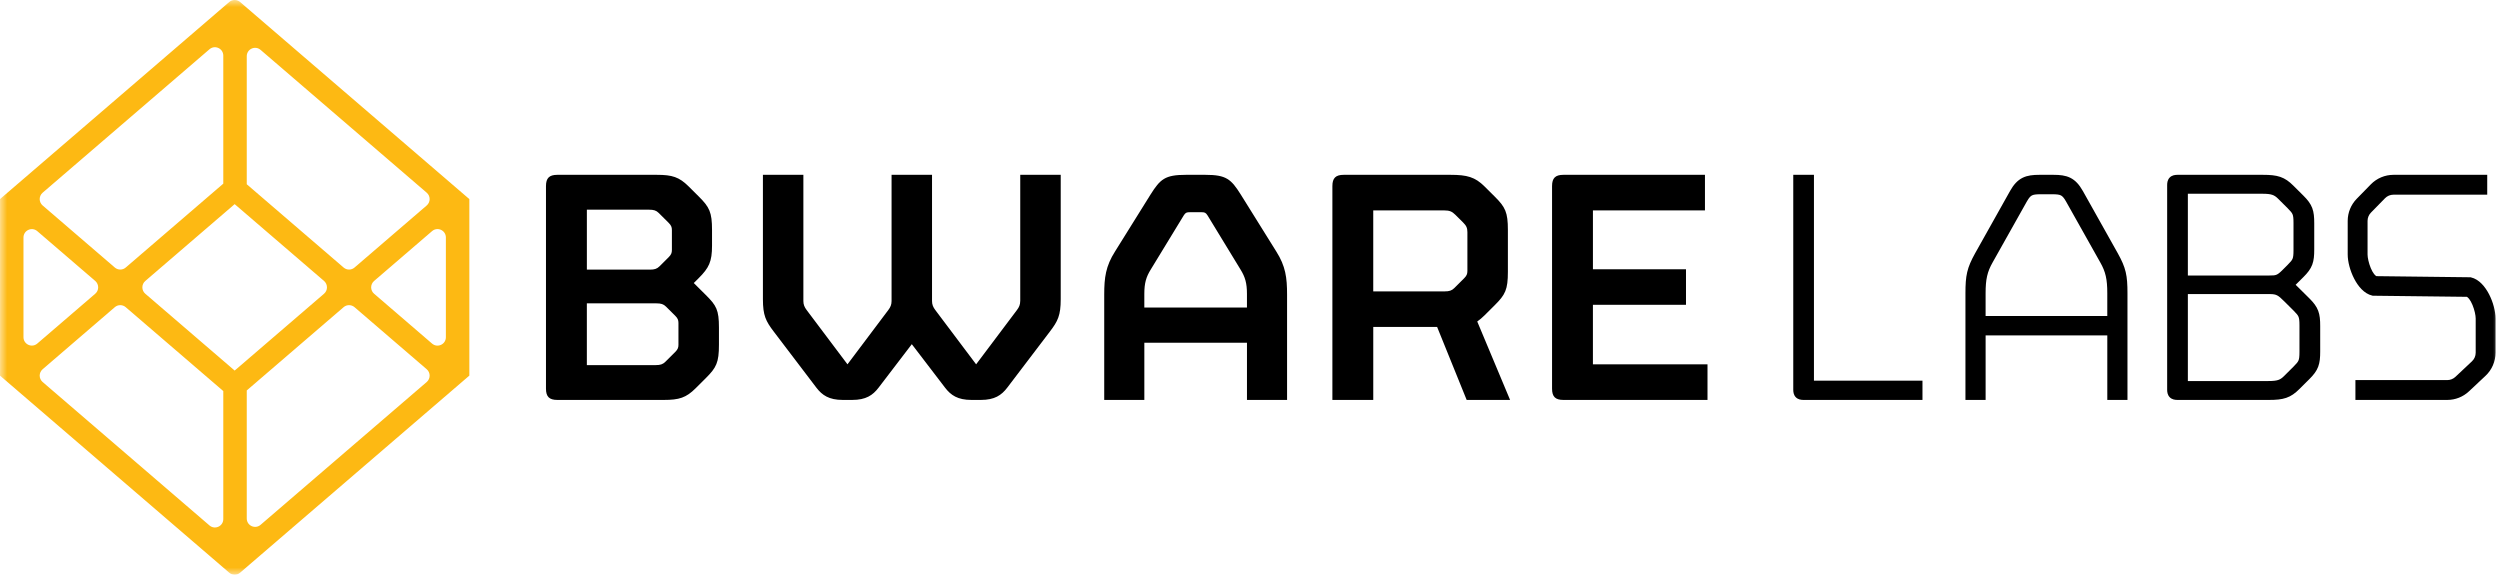
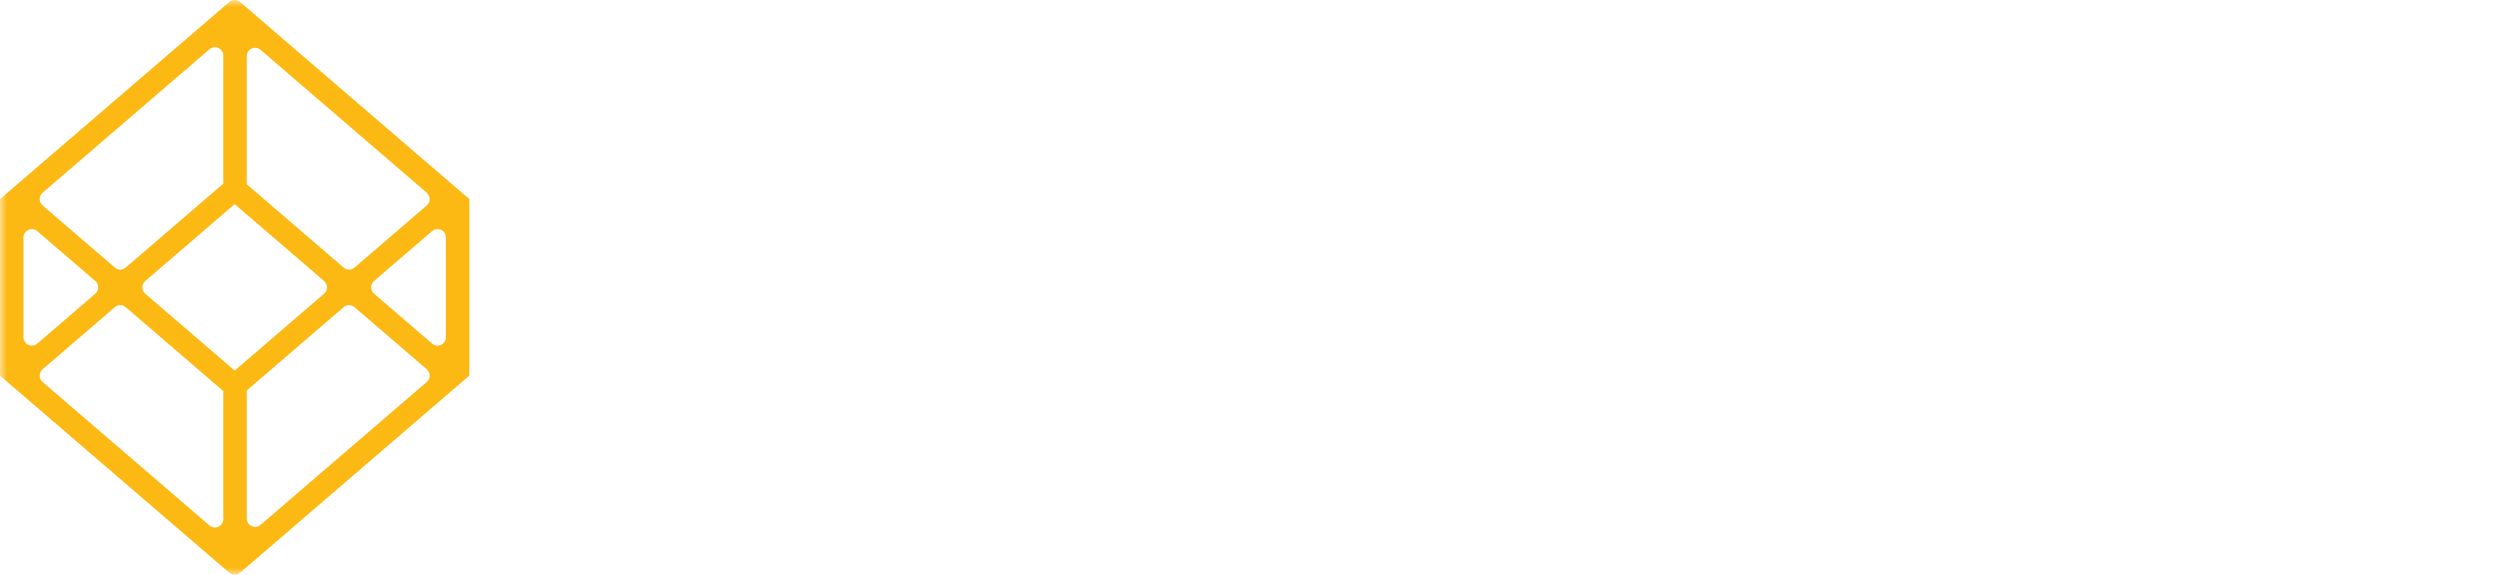
<svg xmlns="http://www.w3.org/2000/svg" width="174" height="40" viewBox="0 0 174 40" fill="none">
  <g clip-path="url(#clip0_2782_80184)">
    <mask id="mask0_2782_80184" style="mask-type:luminance" maskUnits="userSpaceOnUse" x="0" y="0" width="174" height="40">
      <path d="M0 0H174V40H0V0Z" fill="white" />
    </mask>
    <g mask="url(#mask0_2782_80184)">
-       <path fill-rule="evenodd" clip-rule="evenodd" d="M173.111 13.55V12.168H166.585C166.291 12.168 166.001 12.227 165.73 12.341C165.46 12.454 165.215 12.621 165.01 12.831L164.029 13.834C163.626 14.246 163.4 14.799 163.4 15.375V17.712C163.4 18.211 163.569 18.85 163.847 19.39C164.117 19.916 164.541 20.443 165.11 20.574L165.143 20.582L171.691 20.659C171.725 20.675 171.78 20.713 171.85 20.801C171.933 20.906 172.013 21.052 172.085 21.224C172.229 21.57 172.308 21.955 172.308 22.167V24.549C172.308 24.776 172.214 24.993 172.048 25.148L170.894 26.231C170.741 26.374 170.54 26.454 170.331 26.454H163.937V27.835H170.331C170.891 27.835 171.43 27.622 171.839 27.238L172.993 26.156C173.213 25.95 173.388 25.701 173.507 25.424C173.627 25.148 173.689 24.85 173.689 24.549V22.167C173.689 21.668 173.521 21.029 173.243 20.489C172.973 19.964 172.549 19.436 171.979 19.305L171.946 19.298L165.399 19.22C165.365 19.205 165.31 19.166 165.24 19.078C165.157 18.973 165.076 18.827 165.005 18.656C164.861 18.309 164.782 17.925 164.782 17.712V15.375C164.782 15.16 164.866 14.954 165.016 14.8L165.997 13.797C166.074 13.719 166.165 13.656 166.266 13.614C166.367 13.572 166.475 13.55 166.585 13.55L173.111 13.55ZM159.775 19.822C159.803 19.796 159.83 19.77 159.856 19.744L160.319 19.283C160.612 18.991 160.814 18.735 160.932 18.421C161.048 18.112 161.071 17.778 161.071 17.36V15.542C161.071 15.124 161.048 14.79 160.932 14.481C160.814 14.167 160.612 13.911 160.319 13.619L159.612 12.916C159.324 12.629 159.053 12.43 158.708 12.312C158.373 12.198 157.994 12.168 157.511 12.168H151.543C151.363 12.168 151.158 12.203 151.008 12.36C150.861 12.514 150.834 12.715 150.834 12.874V27.129C150.834 27.288 150.861 27.489 151.008 27.643C151.158 27.799 151.363 27.835 151.543 27.835H157.926C158.408 27.835 158.787 27.805 159.122 27.69C159.467 27.572 159.738 27.374 160.027 27.087L160.734 26.384C161.027 26.092 161.228 25.836 161.346 25.522C161.462 25.213 161.486 24.879 161.486 24.461V22.692C161.486 22.274 161.462 21.94 161.346 21.631C161.228 21.317 161.027 21.061 160.734 20.769L159.953 19.995L159.952 19.995L159.93 19.972C159.879 19.921 159.827 19.871 159.775 19.822ZM158.148 13.56C158.29 13.607 158.407 13.683 158.553 13.828L159.211 14.483C159.432 14.703 159.516 14.808 159.562 14.919C159.608 15.03 159.628 15.179 159.628 15.518V17.409C159.628 17.747 159.608 17.896 159.562 18.008C159.516 18.119 159.432 18.225 159.211 18.444L158.822 18.832C158.627 19.025 158.515 19.096 158.418 19.13C158.316 19.167 158.198 19.175 157.95 19.175H152.275V13.485H157.462C157.793 13.485 157.996 13.509 158.148 13.56ZM159.976 22.046C159.93 21.935 159.846 21.829 159.625 21.61L158.991 20.98C158.756 20.745 158.624 20.629 158.493 20.561C158.377 20.5 158.239 20.467 157.974 20.467H152.275V26.52H157.877C158.208 26.52 158.41 26.496 158.562 26.446C158.703 26.399 158.821 26.323 158.967 26.177L159.625 25.522C159.846 25.303 159.93 25.197 159.976 25.086C160.022 24.975 160.043 24.826 160.043 24.487V22.645C160.043 22.306 160.022 22.158 159.976 22.046ZM144.965 13.29H144.964C144.717 12.85 144.448 12.552 144.094 12.375C143.748 12.203 143.36 12.168 142.927 12.168H141.938C141.505 12.168 141.118 12.203 140.771 12.375C140.417 12.552 140.148 12.85 139.901 13.29L137.463 17.638L137.462 17.639C137.19 18.131 137.018 18.514 136.918 18.939C136.819 19.36 136.795 19.804 136.795 20.41V27.835H138.199V23.344H146.668V27.835H148.072V20.41C148.072 19.804 148.048 19.36 147.949 18.938C147.849 18.513 147.676 18.13 147.404 17.639L144.965 13.29ZM146.667 20.411V21.992H138.198V20.411C138.198 19.439 138.312 18.921 138.688 18.261L141.077 14.009L141.078 14.008C141.224 13.751 141.325 13.653 141.424 13.602C141.532 13.547 141.688 13.52 142.01 13.52H142.855C143.177 13.52 143.333 13.547 143.441 13.602C143.54 13.653 143.641 13.751 143.787 14.008L143.788 14.009L146.176 18.26L146.177 18.261C146.554 18.921 146.667 19.439 146.667 20.411ZM126.251 26.496V12.168H124.811V27.129C124.811 27.288 124.837 27.489 124.984 27.643C125.134 27.8 125.339 27.835 125.518 27.835H133.804V26.496H126.251Z" fill="black" />
-       <path d="M110.868 21.215H117.345V18.739H110.868V14.645H118.665V12.168H108.81C108.251 12.168 108.023 12.396 108.023 12.951V27.051C108.023 27.608 108.252 27.835 108.81 27.835H118.842V25.358H110.867V21.216H110.868V21.215ZM103.324 21.948L104.035 21.24C104.772 20.508 104.949 20.154 104.949 18.915V16.009C104.949 14.771 104.771 14.417 104.035 13.684L103.324 12.977C102.664 12.32 102.105 12.168 100.963 12.168H93.521C92.962 12.168 92.734 12.396 92.734 12.951V27.835H95.579V22.756H100.024L102.08 27.835H105.102L102.816 22.377C102.994 22.25 103.146 22.125 103.324 21.948ZM102.13 18.865C102.13 19.067 102.079 19.193 101.902 19.37L101.216 20.053C101.038 20.23 100.86 20.28 100.556 20.28H95.578V14.645H100.531C100.887 14.645 101.064 14.721 101.293 14.949L101.827 15.479C102.055 15.707 102.131 15.858 102.131 16.162V18.865H102.13ZM86.361 13.545C85.682 12.469 85.355 12.168 83.896 12.168H82.538C81.08 12.168 80.753 12.469 80.074 13.545L77.609 17.499C76.955 18.524 76.854 19.325 76.854 20.502V27.835H79.646V23.856H86.789V27.835H89.58V20.502C89.58 19.325 89.479 18.525 88.826 17.499L86.361 13.545ZM86.788 21.402H79.645V20.452C79.645 19.701 79.771 19.275 80.097 18.75L82.386 14.996C82.512 14.796 82.587 14.77 82.814 14.77H83.619C83.846 14.77 83.921 14.796 84.047 14.996L86.335 18.75C86.662 19.275 86.788 19.701 86.788 20.452V21.402ZM71.007 20.952C71.007 21.202 70.931 21.378 70.78 21.578L67.938 25.357L65.096 21.578C64.946 21.378 64.869 21.202 64.869 20.952V12.168H62.053V20.952C62.053 21.202 61.978 21.378 61.826 21.578L58.984 25.357L56.142 21.578C55.992 21.378 55.915 21.202 55.915 20.952V12.168H53.099V20.827C53.099 21.953 53.3 22.353 53.854 23.08L56.821 26.983C57.223 27.509 57.702 27.835 58.657 27.835H59.312C60.268 27.835 60.746 27.51 61.148 26.983L63.462 23.955L65.777 26.983C66.179 27.509 66.657 27.835 67.613 27.835H68.267C69.223 27.835 69.701 27.51 70.103 26.983L73.071 23.079C73.625 22.354 73.826 21.953 73.826 20.827V12.168H71.009V20.952H71.007ZM48.287 19.699L48.617 19.371C49.354 18.637 49.557 18.208 49.557 17.096V16.009C49.557 14.771 49.379 14.418 48.642 13.684L47.931 12.977C47.271 12.32 46.788 12.168 45.721 12.168H38.787C38.228 12.168 38 12.396 38 12.951V27.051C38 27.608 38.229 27.835 38.787 27.835H46.203C47.27 27.835 47.753 27.683 48.413 27.026L49.124 26.318C49.861 25.585 50.039 25.232 50.039 23.993V22.805C50.039 21.566 49.861 21.264 49.124 20.531L48.287 19.699ZM40.846 14.595H45.189C45.494 14.595 45.672 14.645 45.849 14.823L46.535 15.505C46.713 15.682 46.764 15.808 46.764 16.011V17.401C46.764 17.602 46.713 17.729 46.535 17.906L45.9 18.538C45.722 18.715 45.544 18.766 45.24 18.766H40.846V14.595ZM47.221 23.995C47.221 24.197 47.17 24.323 46.992 24.501L46.306 25.183C46.128 25.36 45.95 25.411 45.645 25.411H40.845V21.114H45.696C46.001 21.114 46.179 21.164 46.356 21.342L46.991 21.973C47.169 22.15 47.22 22.277 47.22 22.479V23.995L47.221 23.995Z" fill="black" />
      <path d="M32.663 13.859L32.666 13.857L16.711 0.14C16.606 0.05 16.471 0 16.332 0C16.194 0 16.059 0.05 15.954 0.14L0 13.857L0.001 13.859V26.145H0.002L15.954 39.859C16.172 40.047 16.494 40.047 16.712 39.859L32.663 26.145H32.667V13.859H32.663ZM18.135 3.47L29.7 13.413C29.971 13.646 29.971 14.067 29.7 14.3L24.674 18.621C24.569 18.712 24.434 18.762 24.295 18.762C24.156 18.762 24.021 18.712 23.916 18.621L17.174 12.824V3.914C17.174 3.415 17.757 3.146 18.135 3.471V3.47ZM16.333 1.921L16.335 1.923H16.33L16.333 1.921ZM15.541 3.871V12.782L8.749 18.621C8.644 18.712 8.51 18.761 8.37 18.761C8.231 18.761 8.097 18.712 7.992 18.621L2.966 14.3C2.902 14.245 2.851 14.177 2.816 14.1C2.781 14.024 2.762 13.941 2.762 13.857C2.762 13.772 2.781 13.689 2.816 13.613C2.851 13.536 2.902 13.468 2.966 13.413L14.58 3.428C14.957 3.103 15.541 3.373 15.541 3.871ZM2.595 16.088L6.63 19.556C6.901 19.79 6.901 20.21 6.63 20.443L2.595 23.912C2.218 24.236 1.634 23.967 1.634 23.468V16.532C1.634 16.032 2.218 15.764 2.595 16.088ZM14.58 36.572L2.966 26.587C2.902 26.532 2.851 26.463 2.816 26.387C2.781 26.311 2.762 26.227 2.762 26.143C2.762 26.059 2.781 25.976 2.816 25.899C2.851 25.823 2.902 25.755 2.966 25.7L7.992 21.379C8.097 21.288 8.231 21.238 8.37 21.238C8.51 21.238 8.644 21.288 8.749 21.379L15.541 27.218V36.128C15.541 36.627 14.957 36.896 14.58 36.572ZM10.111 20.443C10.047 20.388 9.996 20.32 9.961 20.244C9.926 20.167 9.908 20.084 9.908 20C9.908 19.916 9.926 19.832 9.961 19.756C9.996 19.68 10.047 19.611 10.111 19.556L16.33 14.21L16.332 14.207L16.335 14.21L22.554 19.556C22.825 19.79 22.825 20.21 22.554 20.443L16.333 25.792L10.111 20.443ZM17.174 36.086V27.175L23.916 21.379C24.021 21.288 24.156 21.238 24.295 21.238C24.434 21.238 24.568 21.288 24.674 21.379L29.7 25.7C29.971 25.933 29.971 26.353 29.7 26.587L18.135 36.529C17.757 36.854 17.174 36.585 17.174 36.086ZM30.072 23.914L26.036 20.443C25.972 20.388 25.921 20.32 25.886 20.244C25.851 20.167 25.832 20.084 25.832 20C25.832 19.916 25.851 19.832 25.886 19.756C25.921 19.68 25.972 19.611 26.036 19.556L30.072 16.086C30.45 15.761 31.033 16.03 31.033 16.529V23.471C31.033 23.97 30.45 24.238 30.072 23.914Z" fill="#FDB913" />
    </g>
  </g>
  <defs>
    <clipPath id="clip0_2782_80184">
      <rect width="174" height="40" fill="white" />
    </clipPath>
  </defs>
</svg>